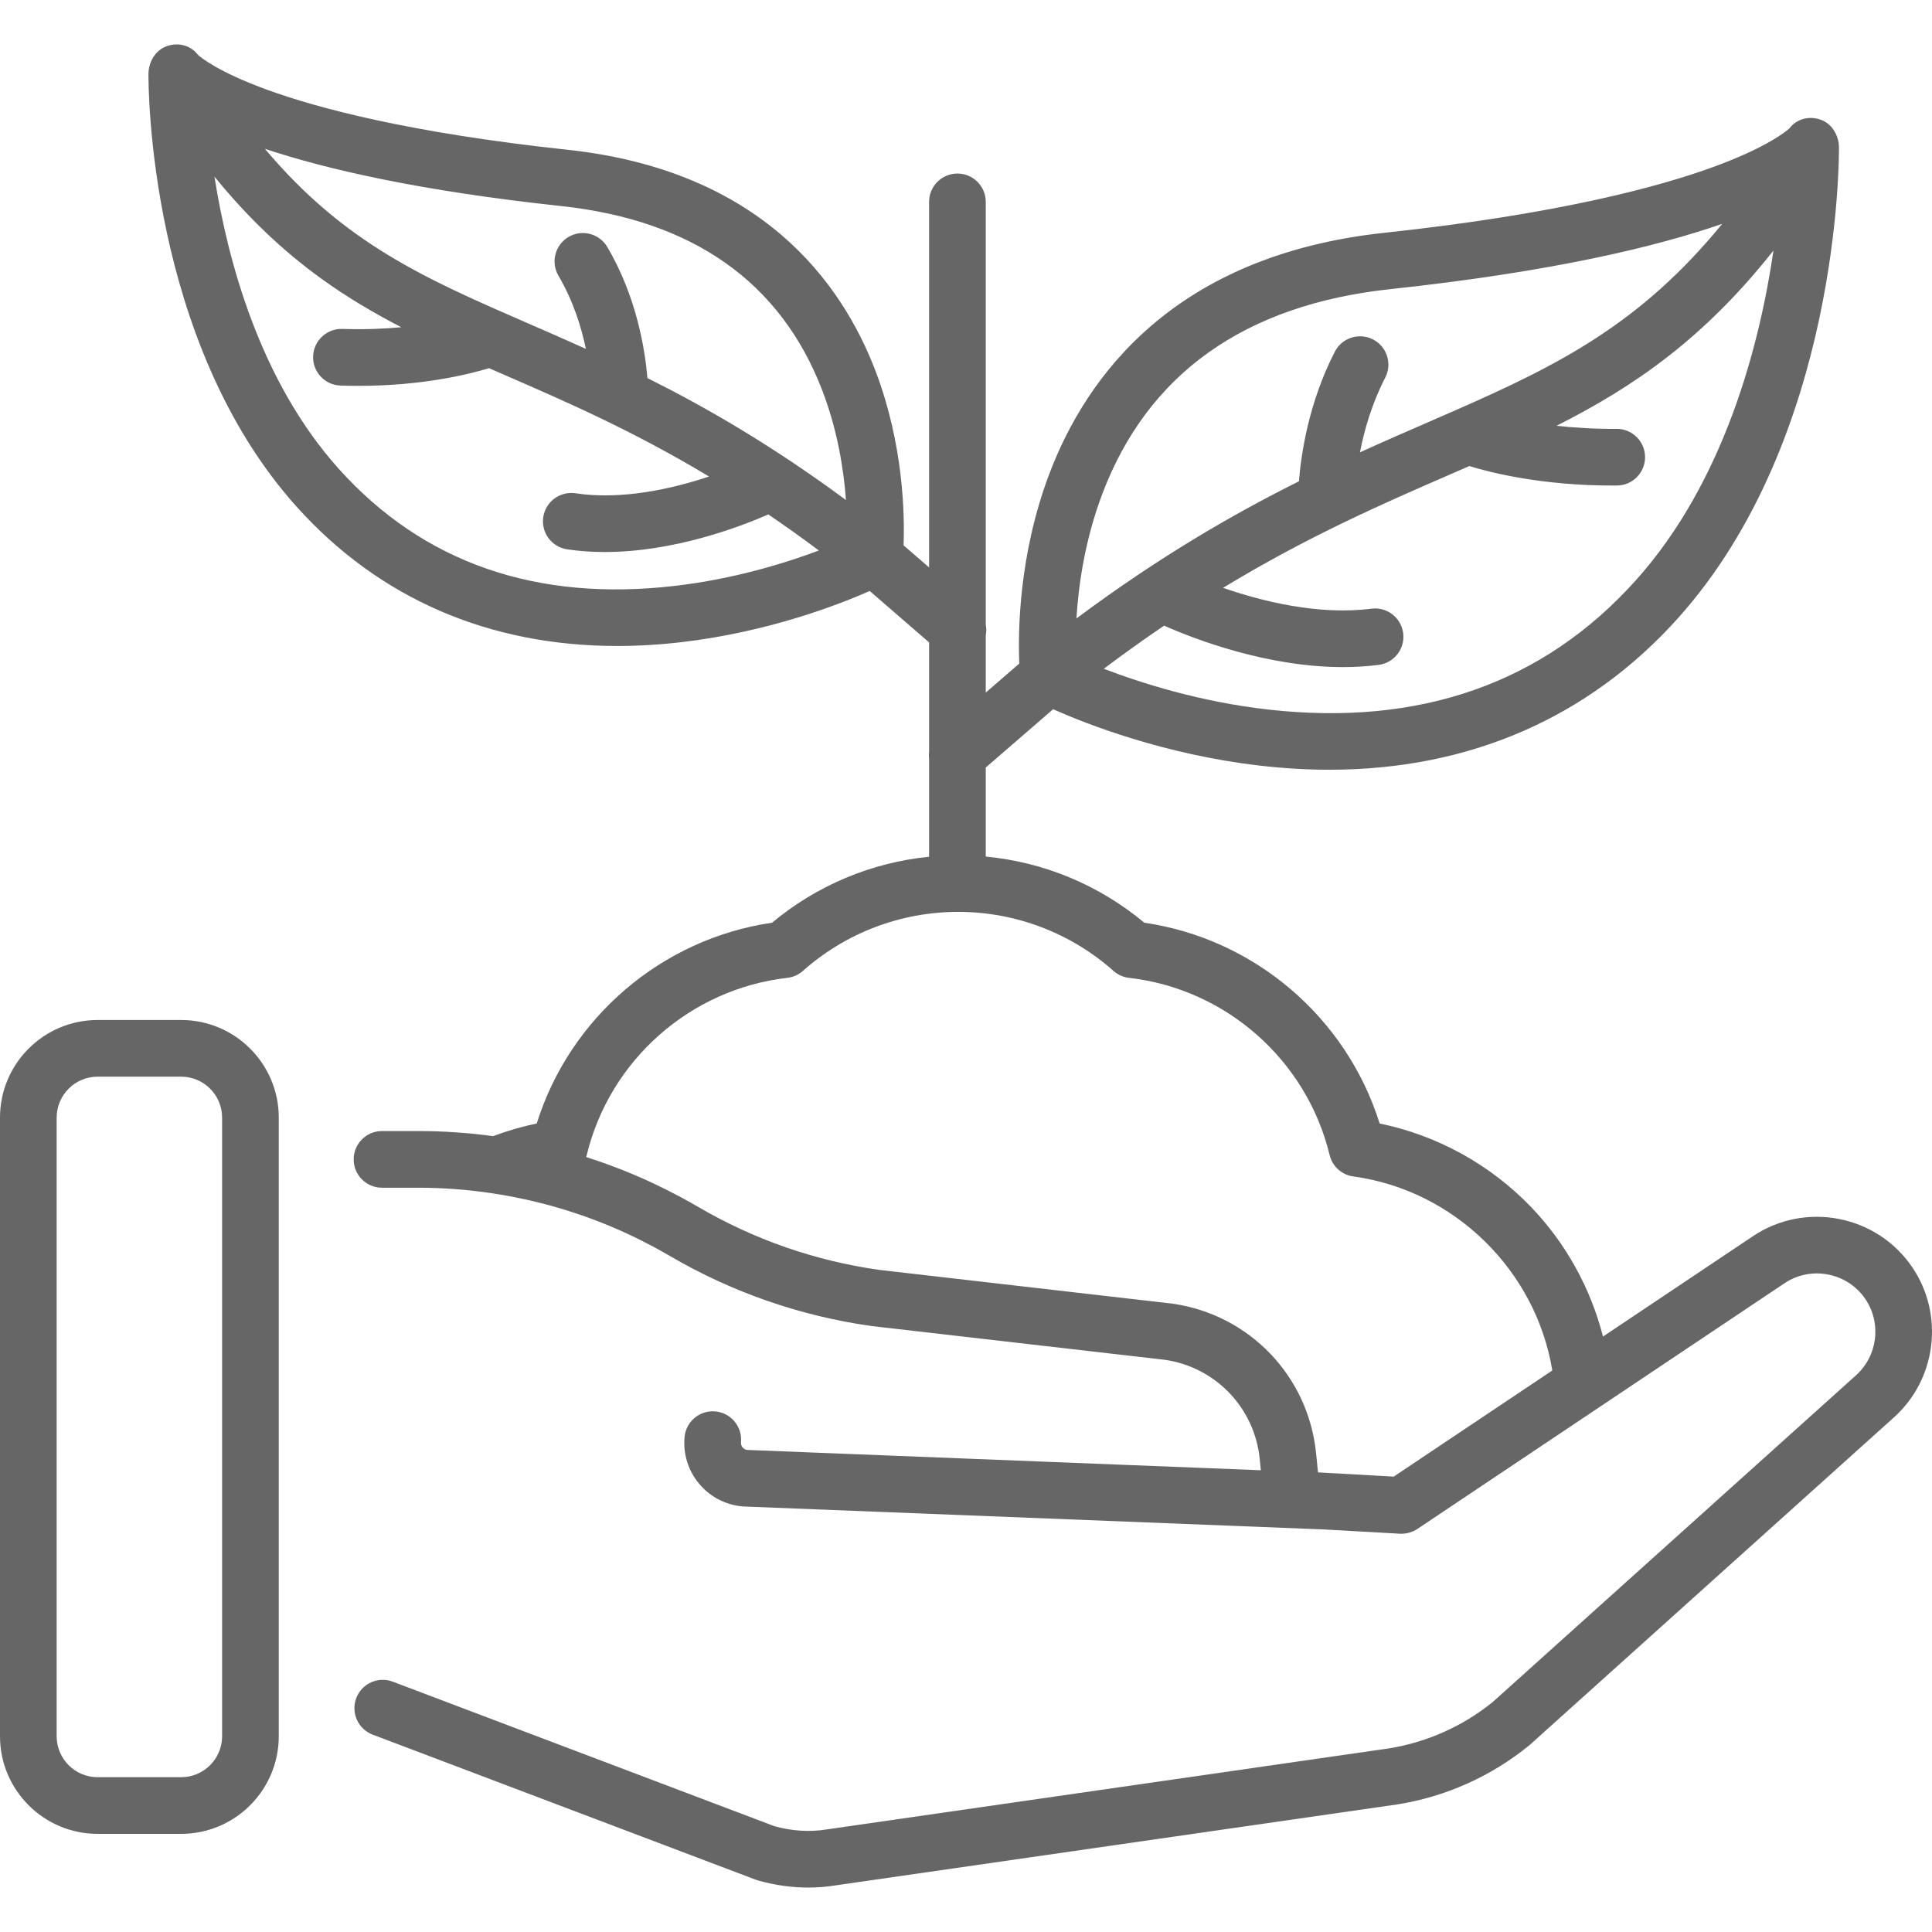
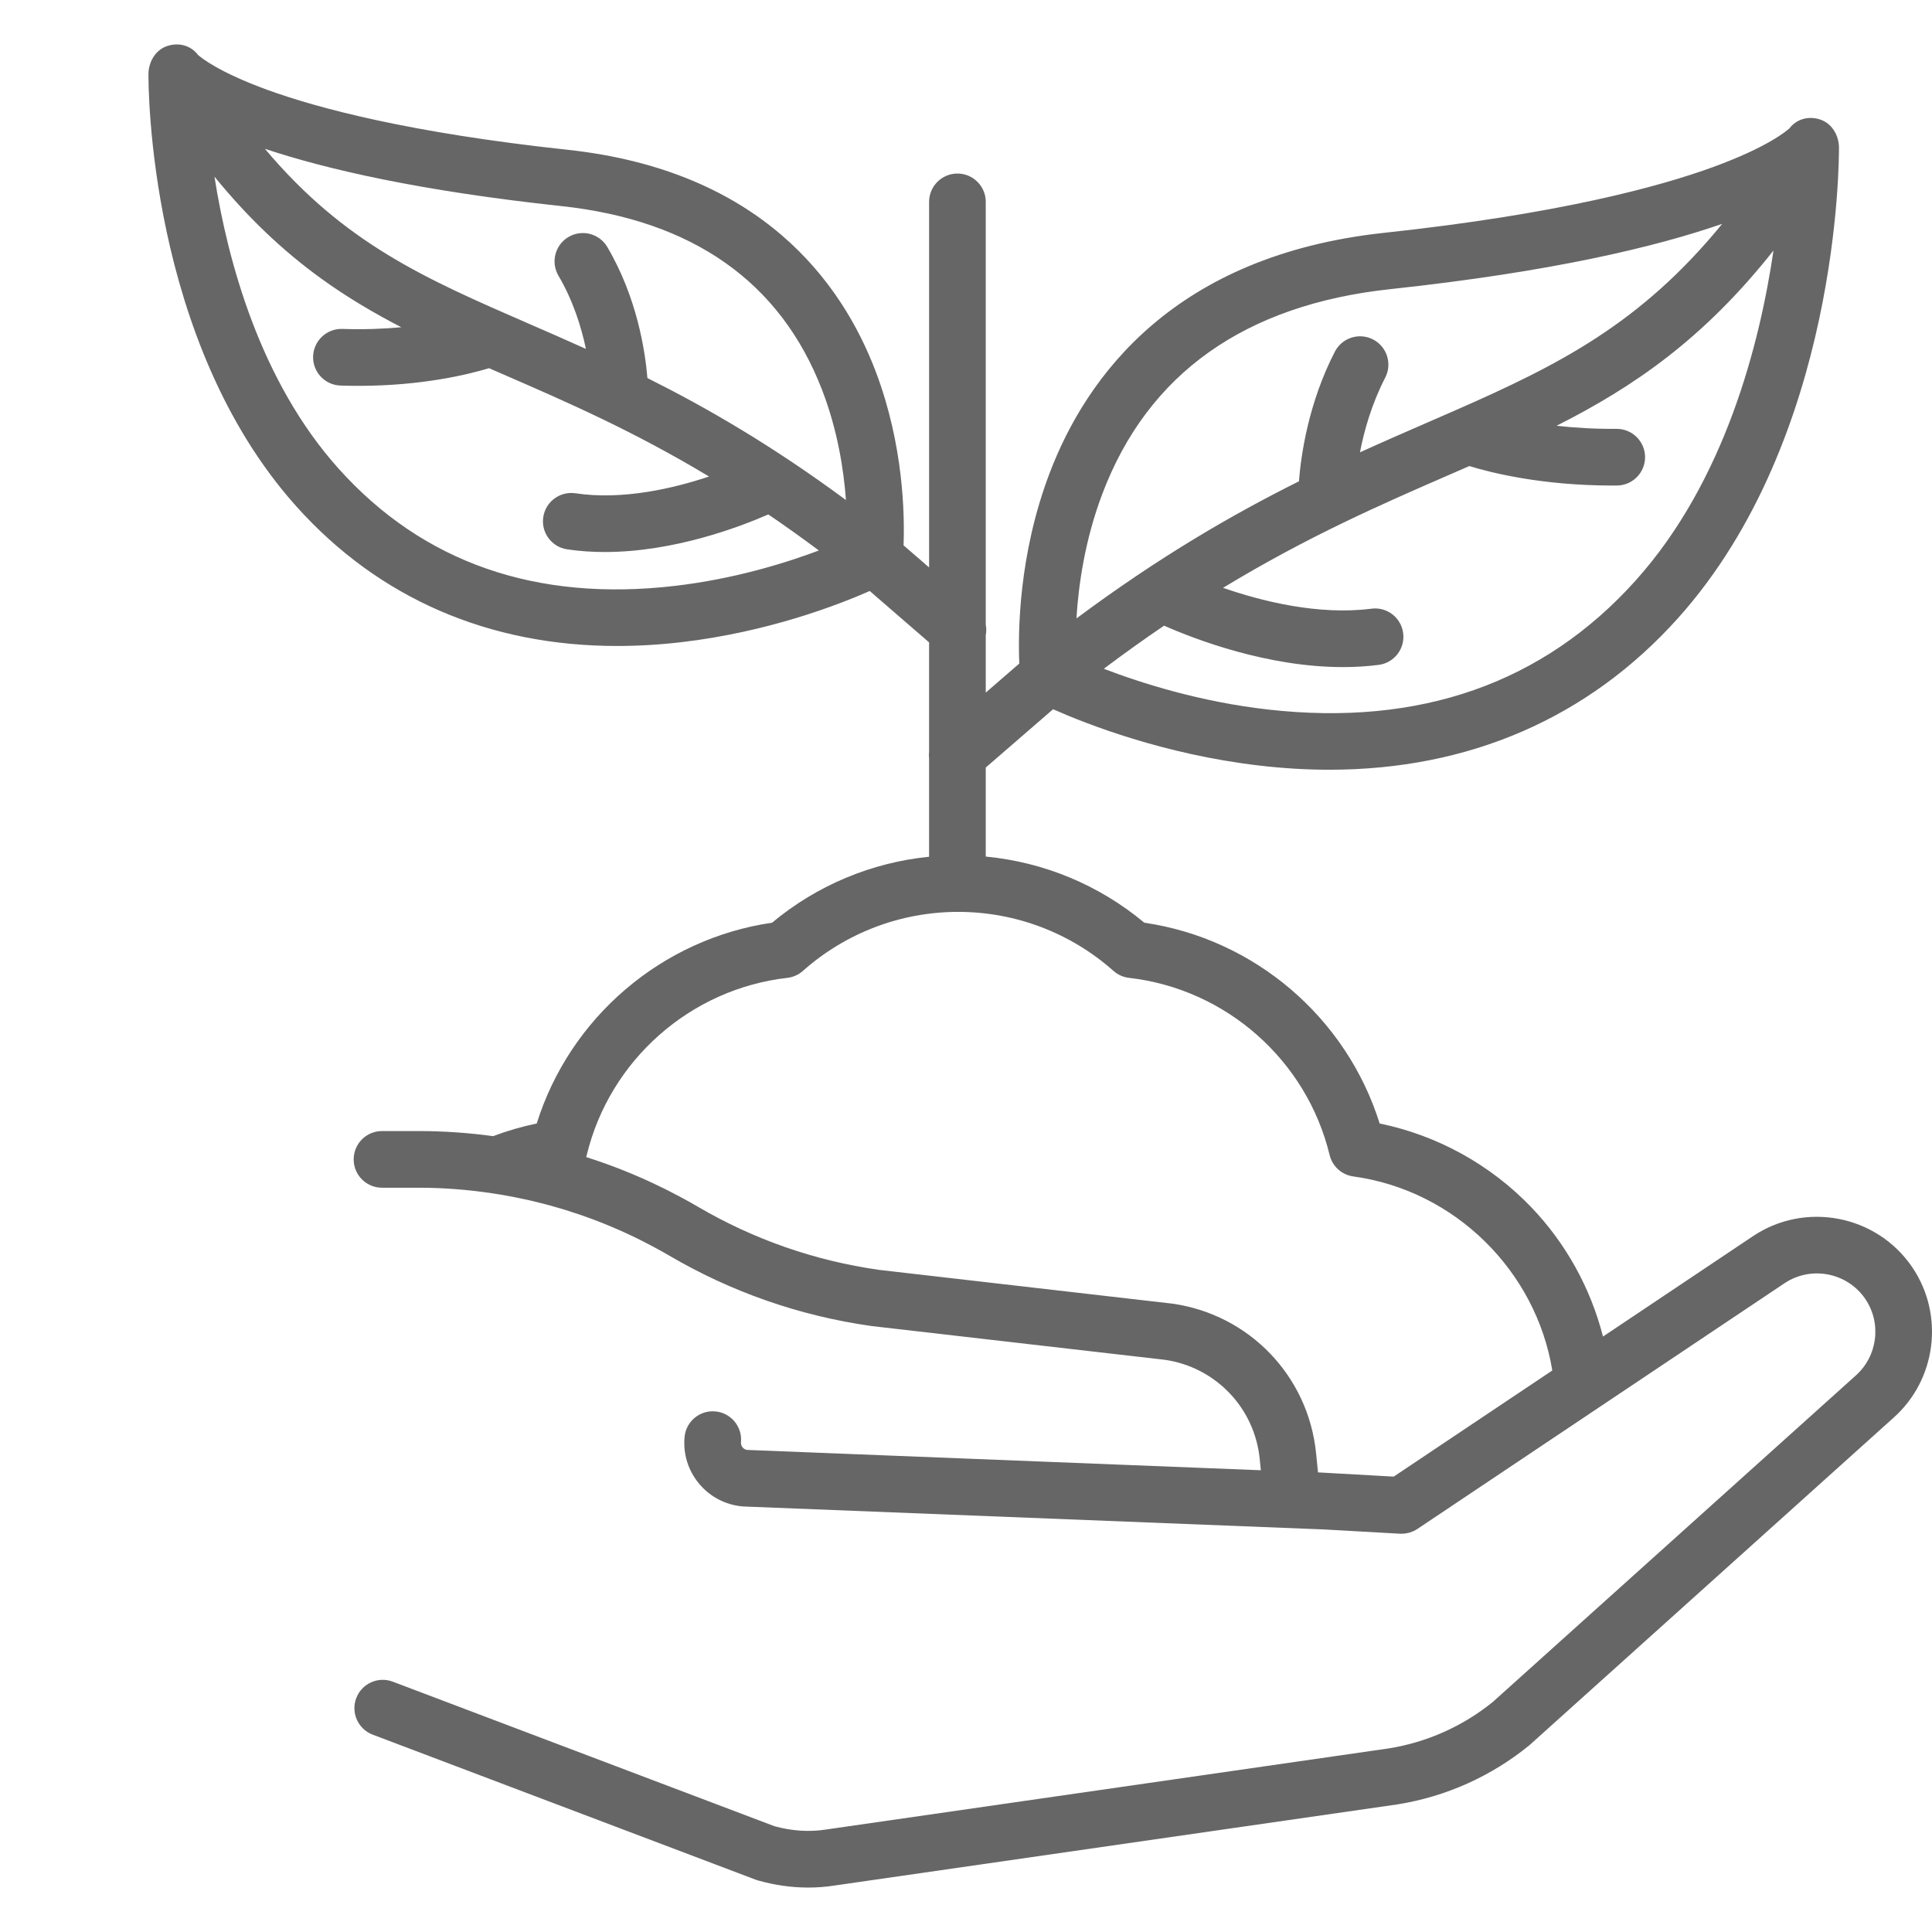
<svg xmlns="http://www.w3.org/2000/svg" version="1.1" id="Capa_1" x="0px" y="0px" width="512px" height="512px" viewBox="0 0 512 512" enable-background="new 0 0 512 512" xml:space="preserve">
  <g>
    <g>
      <g>
-         <path fill="#666666" d="M48.016,270.313H25.86c-14.259,0-25.86,11.602-25.86,25.86v163.956c0,14.26,11.601,25.861,25.86,25.861     h22.156c14.259,0,25.86-11.602,25.86-25.861V296.173C73.876,281.914,62.275,270.313,48.016,270.313z M58.86,460.129     c0,5.98-4.864,10.845-10.844,10.845H25.86c-5.98,0-10.844-4.864-10.844-10.845V296.173c0-5.979,4.864-10.844,10.844-10.844     h22.156c5.98,0,10.844,4.864,10.844,10.844V460.129z" />
-       </g>
+         </g>
    </g>
    <g>
      <g>
        <path fill="#666666" d="M506.738,335.788c-9.406-13.824-28.35-17.483-42.217-8.166L424.809,354.2     c-3.266-12.785-9.799-24.665-19.009-34.275c-10.832-11.302-24.949-19.069-40.181-22.188     c-8.778-28.07-33.127-48.951-62.362-53.208c-11.959-9.984-26.603-16.061-42.024-17.528v-23.596l17.849-15.452     c8.836,3.927,29.368,11.989,54.745,14.939c6.297,0.732,12.458,1.096,18.483,1.096c36.938,0,68.597-13.683,92.329-40.117     c42.878-47.759,42.731-121.804,42.704-124.933c0-0.029-0.006-0.057-0.007-0.086c-0.007-0.322-0.031-0.643-0.078-0.96     c-0.025-0.189-0.066-0.373-0.105-0.559c-0.011-0.045-0.021-0.089-0.031-0.134c-0.57-2.531-2.292-4.722-4.798-5.538     c-3.028-0.986-6.183-0.153-8.112,2.357c-0.739,0.678-5.791,4.984-20.201,10.244c-14.288,5.216-41.007,12.475-87.152,17.433     c-55.622,5.975-78.963,37.998-88.748,63.808c-8.141,21.47-8.344,41.906-7.987,50.346l-8.888,7.694v-15.195     c0.18-0.939,0.179-1.901,0-2.835V53.501c0-4.147-3.361-7.508-7.508-7.508s-7.508,3.361-7.508,7.508v96.877l-6.771-5.861     c0.309-7.957,0.03-26.526-7.362-46.025c-9.02-23.791-30.526-53.307-81.758-58.81c-42.001-4.513-66.361-11.105-79.4-15.842     c-13.052-4.74-17.72-8.625-18.459-9.291c-1.92-2.521-5.065-3.351-8.098-2.373c-2.524,0.814-4.25,3.033-4.813,5.587     c-0.006,0.025-0.012,0.051-0.018,0.077c-0.042,0.198-0.086,0.394-0.113,0.595c-0.047,0.316-0.071,0.636-0.078,0.957     c-0.001,0.029-0.007,0.057-0.007,0.086c-0.024,2.874-0.16,70.887,39.249,114.783c21.85,24.336,50.981,36.93,84.974,36.93     c5.54,0,11.212-0.334,17-1.008c22.944-2.667,41.596-9.891,49.923-13.561l15.73,13.618v28.874c-0.076,0.624-0.081,1.256,0,1.883     v26.049c-15.272,1.535-29.764,7.587-41.618,17.484c-29.235,4.255-53.584,25.138-62.362,53.208     c-3.918,0.804-7.78,1.938-11.555,3.352c-6.535-0.89-13.141-1.347-19.773-1.347h-9.675c-4.147,0-7.508,3.36-7.508,7.508     s3.361,7.508,7.508,7.508h9.675c6.632,0,13.232,0.521,19.75,1.511c2.7,0.408,5.375,0.904,8.028,1.475     c0.496,0.107,0.992,0.212,1.486,0.324c0.628,0.144,1.255,0.291,1.88,0.443c0.799,0.195,1.596,0.396,2.391,0.606     c0.382,0.1,0.767,0.196,1.148,0.299c1.245,0.34,2.485,0.696,3.719,1.074c0.212,0.063,0.422,0.132,0.634,0.198     c1.152,0.357,2.3,0.729,3.442,1.117c0.149,0.051,0.298,0.101,0.447,0.151c2.634,0.908,5.241,1.899,7.815,2.974     c0.109,0.047,0.218,0.092,0.327,0.139c1.262,0.531,2.517,1.078,3.763,1.648c0.021,0.01,0.042,0.02,0.063,0.028     c1.271,0.583,2.533,1.187,3.786,1.812c0.153,0.075,0.304,0.154,0.456,0.231c1.026,0.517,2.046,1.047,3.059,1.59     c0.285,0.153,0.571,0.306,0.855,0.46c1.156,0.631,2.307,1.273,3.445,1.939c16.54,9.676,34.548,15.943,53.524,18.628     c0.065,0.01,0.129,0.018,0.194,0.024l77.564,8.93c13.469,1.949,23.807,12.752,25.153,26.303l0.295,2.966l-136.166-5.387     c-0.58-0.089-0.953-0.404-1.169-0.662c-0.23-0.276-0.491-0.74-0.432-1.388c0.374-4.129-2.67-7.781-6.799-8.155     c-4.136-0.377-7.782,2.671-8.156,6.799c-0.408,4.501,0.961,8.89,3.856,12.361c2.894,3.47,6.965,5.604,11.466,6.014     c0.126,0.011,0.253,0.021,0.38,0.024l153.547,6.074l20.351,1.142c0.141,0.008,0.281,0.012,0.42,0.012     c0.163,0,0.323-0.024,0.484-0.036c0.146-0.01,0.291-0.014,0.437-0.031c0.26-0.033,0.514-0.086,0.768-0.146     c0.123-0.028,0.247-0.048,0.368-0.083c0.278-0.079,0.547-0.184,0.813-0.294c0.093-0.038,0.188-0.065,0.279-0.108     c0.354-0.164,0.699-0.352,1.026-0.57l47.971-32.105c0.004-0.002,0.007-0.005,0.01-0.008l49.294-32.99     c7.046-4.734,16.663-2.876,21.438,4.141c4.365,6.416,3.282,15.139-2.556,20.322l-96.159,86.484     c-7.932,6.43-17.443,10.68-27.524,12.298l-148.937,21.47c-0.066,0.01-0.139,0.021-0.204,0.031     c-4.418,0.698-9.027,0.406-13.695-0.871L104.09,445.661c-3.879-1.468-8.212,0.484-9.68,4.362     c-1.468,3.878,0.485,8.212,4.362,9.68l101.473,38.427c0.203,0.077,0.41,0.146,0.62,0.204c4.455,1.258,8.908,1.889,13.317,1.889     c2.393,0,4.775-0.186,7.134-0.559c0.008-0.001,0.019-0.003,0.031-0.005l148.935-21.469c0.037-0.006,0.074-0.012,0.11-0.018     c12.77-2.038,24.816-7.435,34.839-15.609c0.094-0.076,0.186-0.154,0.275-0.236l96.262-86.577     C513.201,365.604,515.335,348.423,506.738,335.788z M433.466,153.839c-24.46,27.245-57.26,38.747-97.459,34.189     c-18.002-2.041-33.599-7.007-43.487-10.798c5.484-4.121,10.81-7.922,15.979-11.424c8.146,3.597,27.312,10.98,47.407,10.98     c3.143,0,6.311-0.181,9.461-0.585c4.113-0.529,7.019-4.291,6.491-8.403c-0.529-4.113-4.293-7.026-8.403-6.49     c-14.025,1.798-29.024-1.962-39.332-5.526c22.53-13.668,42.154-22.213,60.235-30.079c1.69-0.736,3.364-1.464,5.025-2.19     c5.755,1.766,19.232,5.16,37.871,5.16c0.416,0,0.839-0.002,1.26-0.005c4.146-0.034,7.479-3.423,7.446-7.569     c-0.034-4.125-3.388-7.446-7.507-7.446c-0.021,0-0.042,0-0.063,0c-5.898,0.043-11.226-0.297-15.885-0.819     c20.472-10.328,39.018-23.07,57.486-46.445C466.367,91.09,457.112,127.502,433.466,153.839z M292.148,130.826     c12.063-31.821,37.739-50.057,76.311-54.201c42.809-4.599,70.375-11.211,87.946-17.307     c-21.635,26.484-43.386,37.405-70.402,49.281c-0.022,0.009-0.043,0.019-0.065,0.028c-2.479,1.09-4.998,2.187-7.571,3.306     c-5.816,2.53-11.791,5.132-17.962,7.938c1.102-5.726,3.093-12.815,6.694-19.796c1.901-3.685,0.456-8.214-3.229-10.115     c-3.686-1.9-8.214-0.457-10.115,3.229c-7.021,13.606-8.979,27.414-9.524,34.369c-17.627,8.793-36.983,19.979-58.963,36.335     C285.809,155.043,287.503,143.081,292.148,130.826z M178.83,155.267c-36.778,4.274-66.738-6.169-89.067-31.039     c-20.821-23.19-29.396-54.983-32.93-77.421c8.72,10.722,17.969,19.544,28.219,26.966c6.889,4.988,13.992,9.168,21.296,12.947     c-4.582,0.425-9.817,0.641-15.618,0.447c-4.102-0.148-7.615,3.11-7.754,7.254c-0.138,4.144,3.11,7.615,7.254,7.754     c1.618,0.054,3.197,0.079,4.739,0.079c16.895,0,29.194-3.034,34.632-4.683c1.456,0.636,2.916,1.272,4.386,1.912     c16.223,7.057,33.8,14.705,53.916,26.798c-9.525,3.181-22.925,6.306-35.4,4.443c-4.099-0.61-7.922,2.216-8.534,6.317     c-0.612,4.101,2.216,7.922,6.317,8.534c3.323,0.496,6.666,0.714,9.986,0.714c18.253,0,35.654-6.599,43.335-9.961     c4.348,2.952,8.812,6.128,13.402,9.557C208.066,149.246,194.497,153.446,178.83,155.267z M171.571,100.188     c-0.592-7.132-2.754-21.369-10.63-34.733c-2.107-3.571-6.707-4.76-10.28-2.657c-3.572,2.106-4.762,6.708-2.657,10.28     c3.901,6.62,6.065,13.637,7.268,19.381c-5.243-2.371-10.33-4.585-15.294-6.745C112.645,73.822,91.296,64.52,70.207,39.44     c16.224,5.405,41.006,11.14,78.516,15.17c34.85,3.744,58.112,20.141,69.141,48.734c4.105,10.643,5.732,21.133,6.322,29.169     C204.629,118.068,187.341,108.073,171.571,100.188z M369.346,391.318l-20.063-1.125l-0.5-5.017     c-2.036-20.487-17.697-36.811-38.084-39.696c-0.064-0.01-0.128-0.019-0.194-0.025l-77.567-8.93     c-16.999-2.418-33.131-8.039-47.95-16.709c-1.316-0.77-2.643-1.512-3.978-2.238c-0.352-0.191-0.708-0.375-1.061-0.563     c-1.018-0.543-2.039-1.076-3.068-1.596c-0.363-0.184-0.728-0.361-1.093-0.542c-1.075-0.53-2.155-1.047-3.241-1.551     c-0.29-0.134-0.58-0.269-0.871-0.402c-1.277-0.582-2.562-1.145-3.854-1.688c-0.101-0.043-0.201-0.088-0.302-0.129     c-2.94-1.23-5.917-2.363-8.931-3.397c-0.078-0.026-0.157-0.051-0.235-0.078c-1-0.341-2.001-0.681-3.009-1     c0.056-0.175,0.107-0.353,0.151-0.534c6.087-25.154,27.447-44.022,53.15-46.955c1.536-0.176,2.98-0.819,4.135-1.846     c11.356-10.085,25.968-15.638,41.148-15.638s29.795,5.554,41.149,15.638c1.155,1.025,2.599,1.67,4.135,1.846     c25.704,2.933,47.063,21.801,53.15,46.955c0.727,3.004,3.22,5.254,6.281,5.672c26.849,3.668,48.395,24.959,52.732,51.42     L369.346,391.318z" />
      </g>
    </g>
  </g>
</svg>